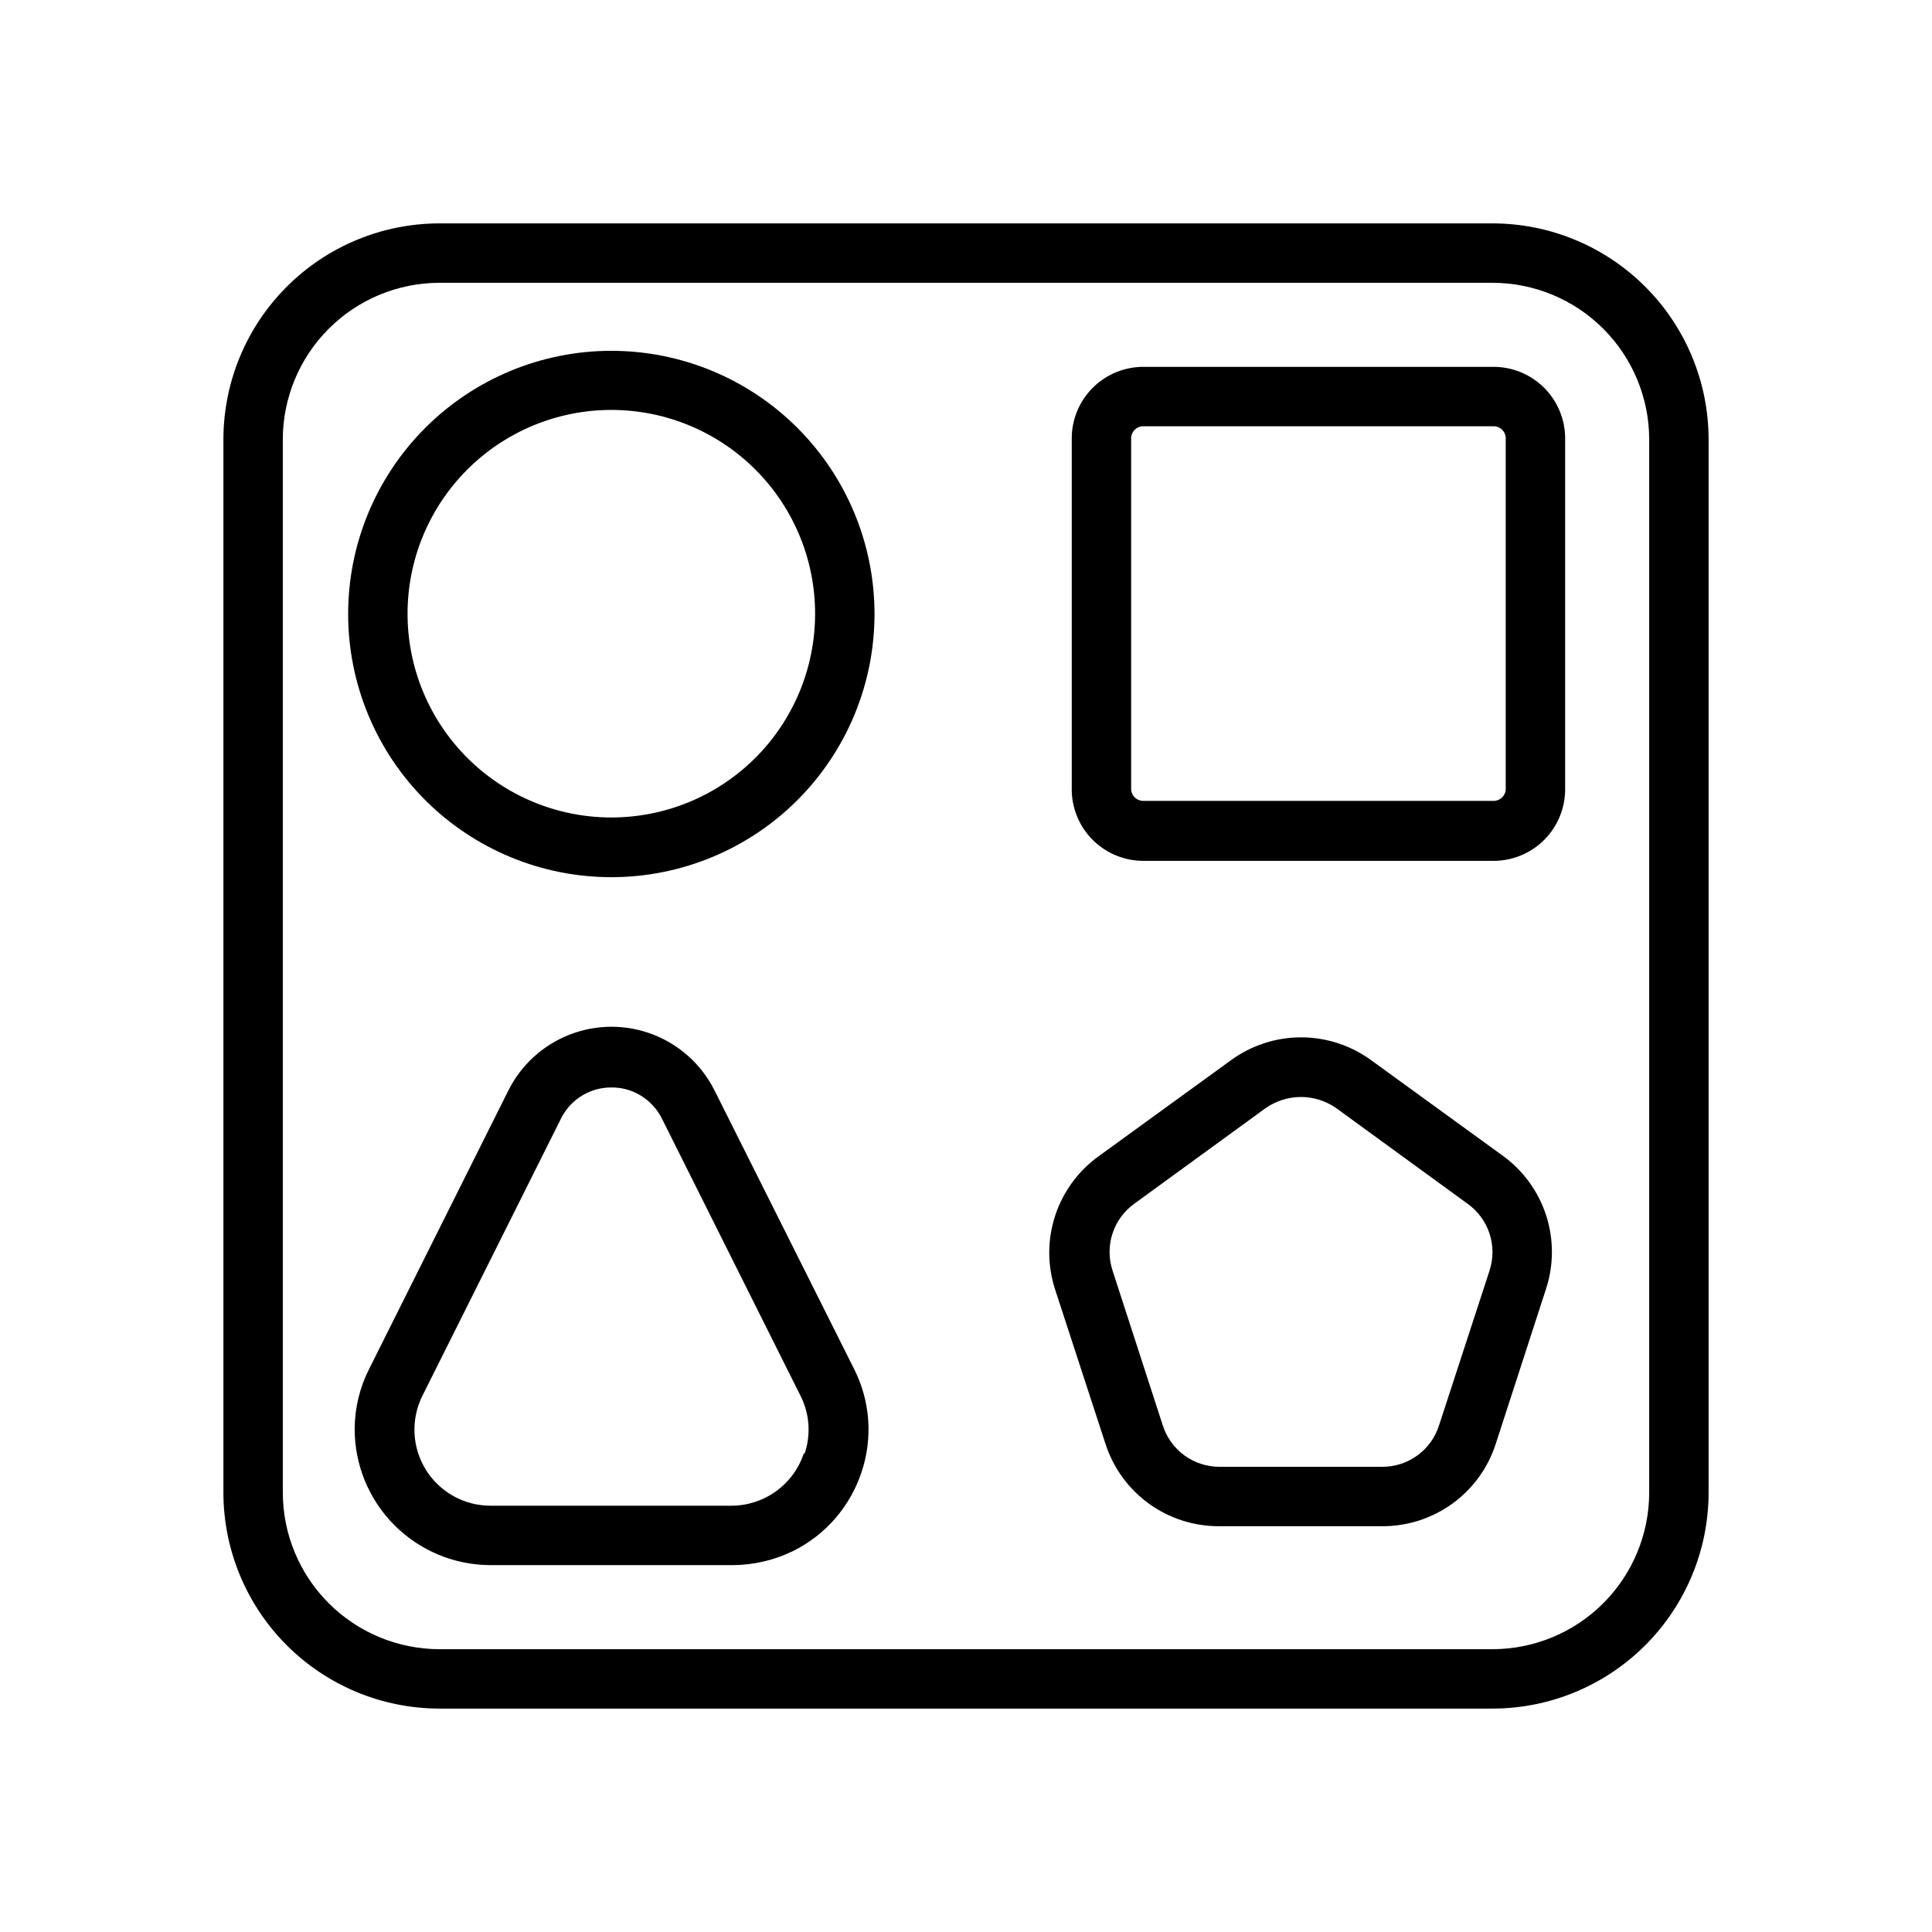
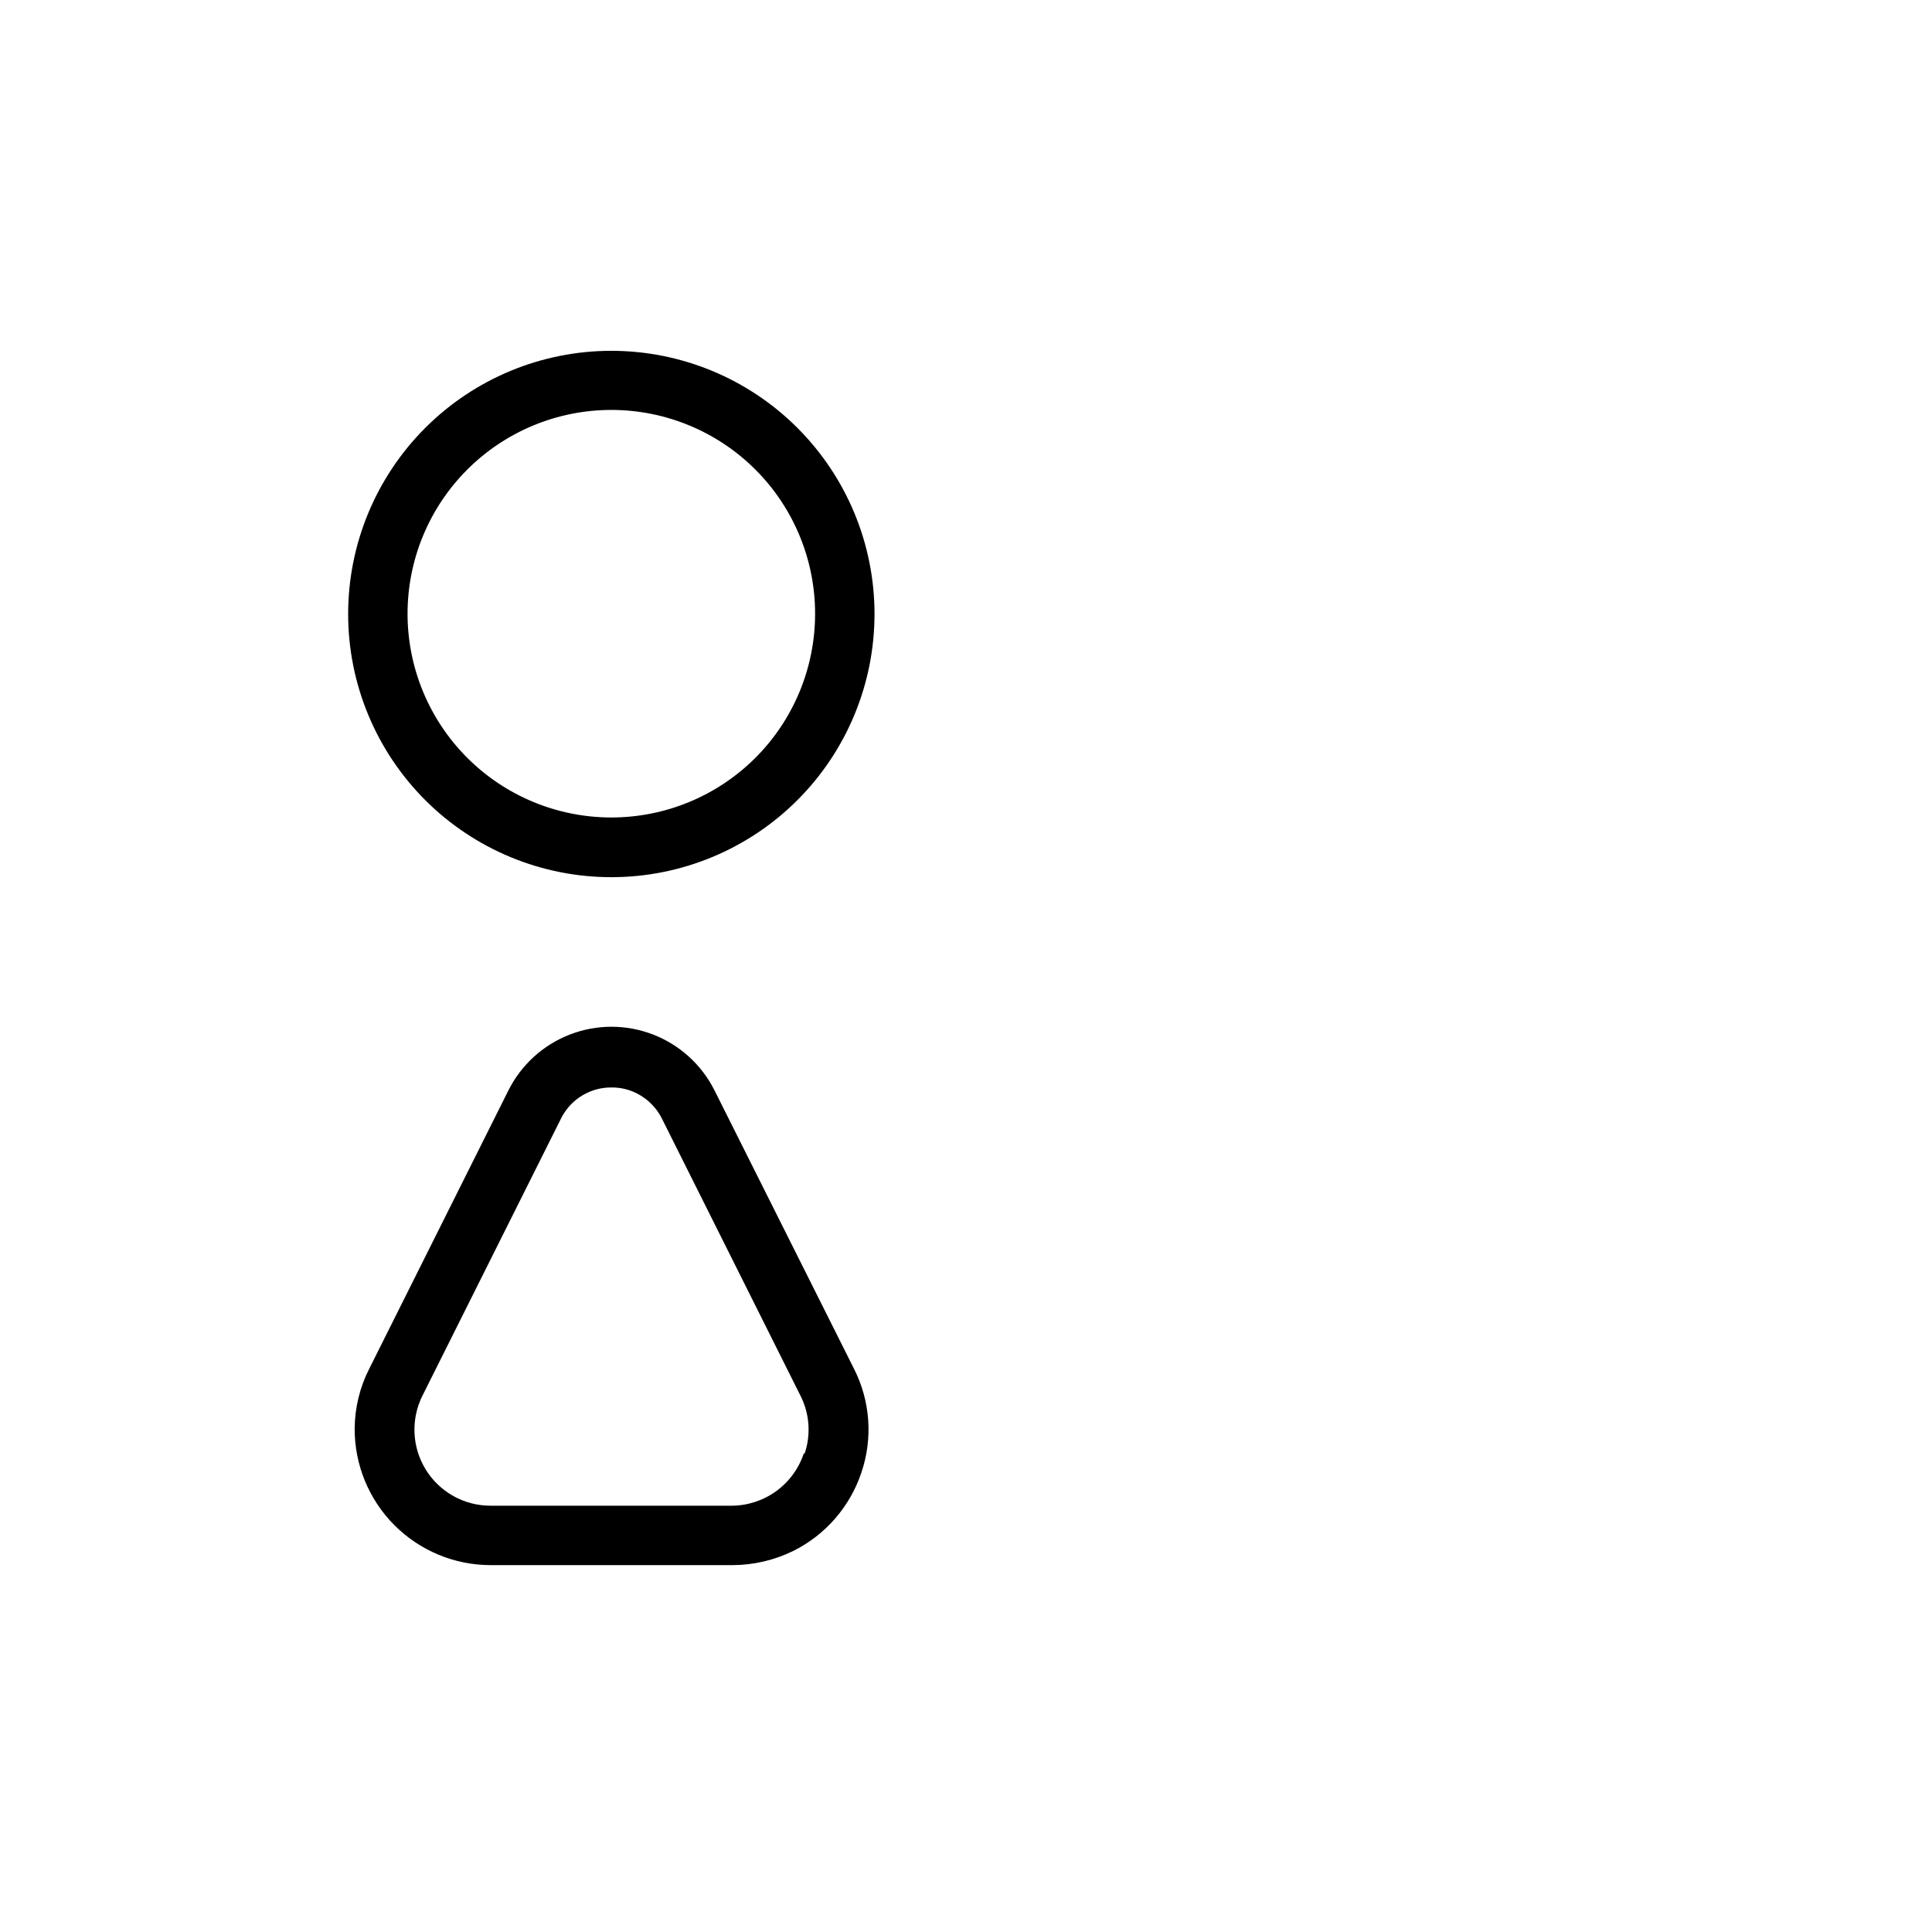
<svg xmlns="http://www.w3.org/2000/svg" fill="#000000" width="800px" height="800px" version="1.1" viewBox="144 144 512 512">
  <g>
-     <path d="m539.57 203.2h-279.14c-15.172 0.02-29.715 6.055-40.441 16.785-10.73 10.727-16.766 25.27-16.785 40.441v279.14c0.02 15.172 6.055 29.715 16.785 40.445 10.727 10.727 25.27 16.762 40.441 16.785h279.14c15.172-0.023 29.715-6.059 40.445-16.785 10.727-10.73 16.762-25.273 16.785-40.445v-279.14c-0.023-15.172-6.059-29.715-16.785-40.441-10.73-10.73-25.273-16.766-40.445-16.785zm41.484 336.37c-0.02 10.996-4.398 21.535-12.172 29.312-7.777 7.773-18.316 12.152-29.312 12.172h-279.14c-10.996-0.02-21.535-4.398-29.309-12.172-7.777-7.777-12.156-18.316-12.176-29.312v-279.14c0.02-10.996 4.398-21.535 12.176-29.309 7.773-7.777 18.312-12.156 29.309-12.176h279.14c10.996 0.02 21.535 4.398 29.312 12.176 7.773 7.773 12.152 18.312 12.172 29.309z" />
    <path d="m306.01 236.97c-18.504 0-36.246 7.352-49.328 20.438-13.082 13.086-20.426 30.832-20.418 49.336 0.004 18.5 7.363 36.242 20.453 49.32 13.094 13.074 30.844 20.414 49.344 20.398 18.504-0.016 36.242-7.379 49.312-20.473 13.07-13.098 20.402-30.852 20.383-49.352-0.023-18.484-7.379-36.203-20.457-49.266-13.078-13.066-30.805-20.402-49.289-20.402zm0 123.67c-14.324 0-28.059-5.688-38.188-15.816-10.125-10.125-15.816-23.863-15.816-38.184 0-14.324 5.691-28.059 15.816-38.188 10.129-10.125 23.863-15.816 38.188-15.816 14.32 0 28.055 5.691 38.184 15.816 10.129 10.129 15.816 23.863 15.816 38.188 0 14.32-5.688 28.059-15.816 38.184-10.129 10.129-23.863 15.816-38.184 15.816z" />
-     <path d="m539.57 241.22h-92.34c-5.113-0.062-10.035 1.941-13.652 5.555-3.617 3.617-5.621 8.539-5.555 13.652v92.34c-0.109 5.141 1.875 10.105 5.496 13.758 3.621 3.648 8.57 5.672 13.711 5.609h92.34c5.141 0.062 10.09-1.961 13.711-5.609 3.617-3.652 5.602-8.617 5.496-13.758v-92.34c0.062-5.113-1.938-10.035-5.555-13.652-3.617-3.613-8.539-5.617-13.652-5.555zm3.461 111.55c0.074 0.941-0.27 1.863-0.934 2.527-0.668 0.668-1.59 1.008-2.527 0.938h-92.34c-0.938 0.07-1.863-0.27-2.527-0.938-0.664-0.664-1.008-1.586-0.938-2.527v-92.34c-0.07-0.938 0.273-1.859 0.938-2.527 0.664-0.664 1.59-1.008 2.527-0.934h92.34c0.938-0.074 1.859 0.27 2.527 0.934 0.664 0.668 1.008 1.59 0.934 2.527z" />
    <path d="m333.4 433.06c-3.391-6.824-9.207-12.137-16.312-14.891-7.106-2.758-14.984-2.758-22.086 0-7.106 2.754-12.922 8.066-16.312 14.891l-36.84 73.684-0.004-0.004c-2.481 4.883-3.801 10.27-3.856 15.746-0.062 9.602 3.707 18.832 10.477 25.645s15.973 10.645 25.578 10.645h64.078c5.598-0.016 11.113-1.309 16.137-3.777 8.531-4.262 15.016-11.738 18.027-20.785 3.066-9.047 2.359-18.953-1.969-27.473zm23.617 96.117h-0.004c-1.34 4.035-3.914 7.543-7.363 10.031-3.449 2.484-7.59 3.824-11.844 3.82h-63.762c-7.019 0.023-13.543-3.609-17.223-9.586-3.68-5.977-3.984-13.438-0.805-19.695l36.84-73.684c1.277-2.41 3.195-4.422 5.543-5.809 2.348-1.391 5.035-2.106 7.762-2.062 2.297-0.012 4.566 0.527 6.613 1.574 2.852 1.441 5.172 3.758 6.613 6.613l36.84 73.684v-0.004c2.328 4.707 2.695 10.141 1.023 15.117z" />
-     <path d="m542.17 450.22-34.715-25.191c-5.41-3.977-11.945-6.121-18.656-6.121-6.715 0-13.25 2.144-18.66 6.121l-34.715 25.191c-5.504 3.875-9.621 9.418-11.75 15.809-2.125 6.387-2.144 13.293-0.059 19.695l13.305 40.777v-0.004c2.031 6.398 6.051 11.977 11.473 15.93 5.426 3.949 11.969 6.062 18.676 6.035h43.141c6.723 0.047 13.285-2.062 18.723-6.012 5.441-3.953 9.473-9.543 11.504-15.953l13.227-40.777v0.004c2.121-6.371 2.148-13.254 0.078-19.641-2.066-6.387-6.121-11.945-11.57-15.863zm-3.465 30.621-13.305 40.777c-1 3.238-3.016 6.07-5.754 8.07s-6.047 3.062-9.438 3.031h-42.902c-3.391 0.031-6.699-1.031-9.438-3.031-2.738-2-4.758-4.832-5.758-8.07l-13.227-40.777h0.004c-1.09-3.199-1.117-6.668-0.082-9.883 1.035-3.219 3.078-6.019 5.828-7.984l34.715-25.27c2.773-1.938 6.066-2.981 9.449-2.992 3.352 0.012 6.625 1.059 9.367 2.992l34.715 25.27c2.762 1.953 4.82 4.75 5.871 7.969s1.031 6.691-0.047 9.898z" />
  </g>
</svg>